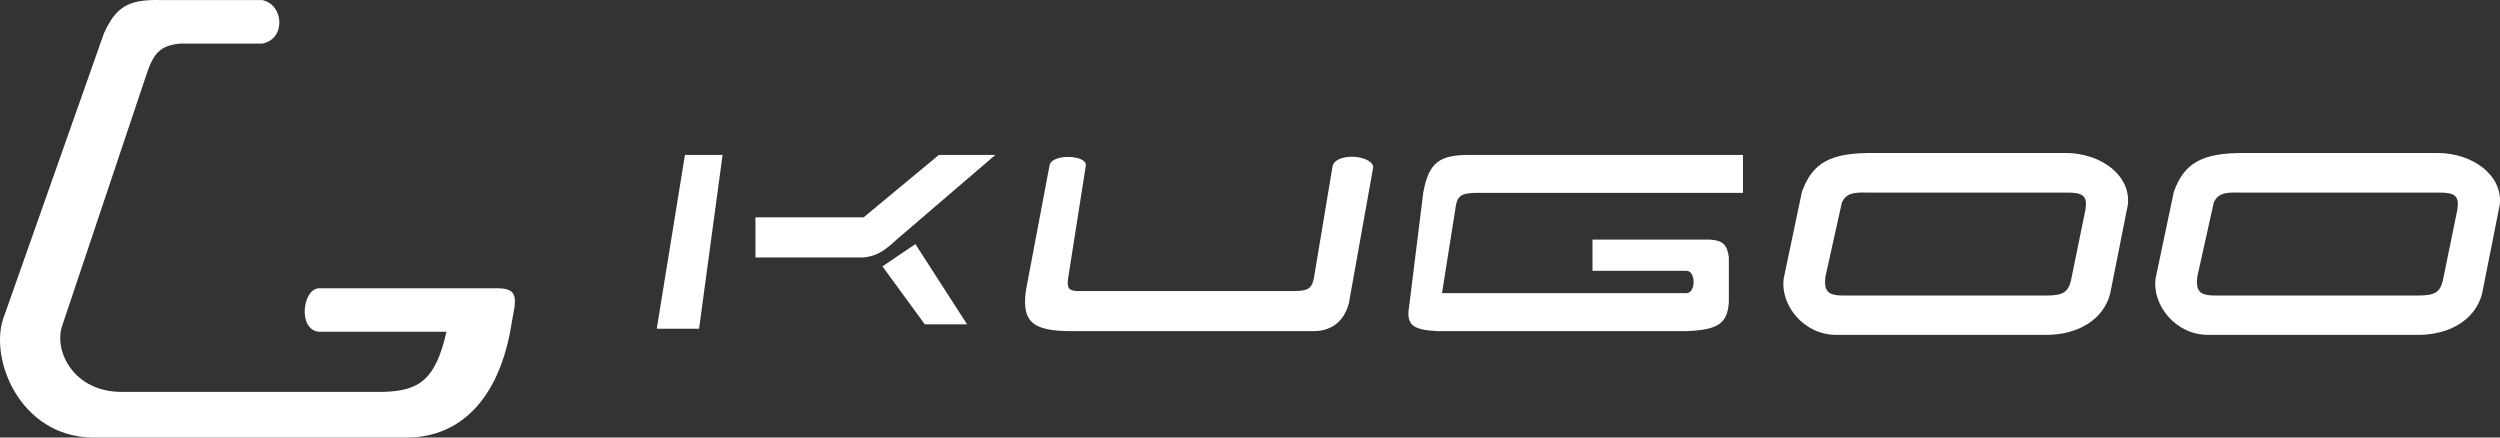
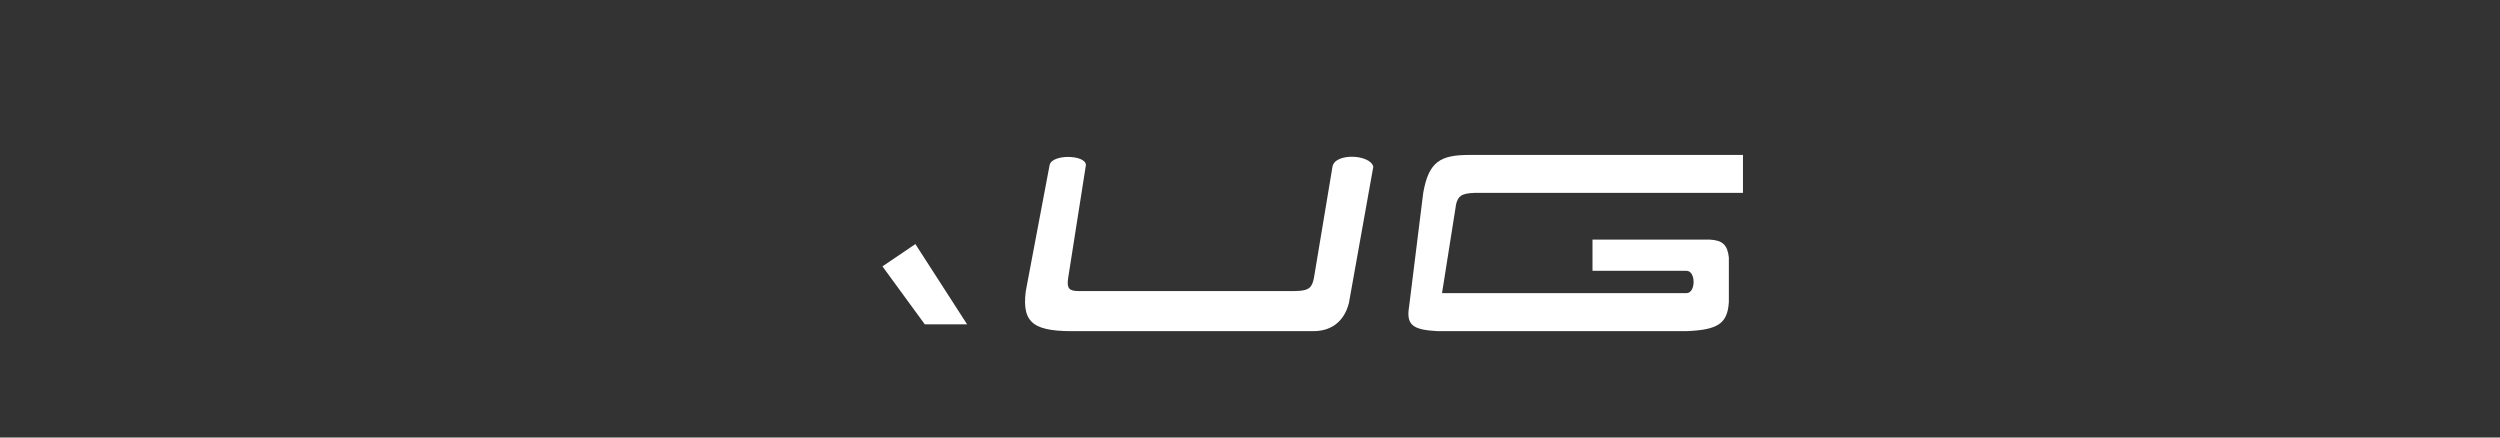
<svg xmlns="http://www.w3.org/2000/svg" width="160" height="28" viewBox="0 0 160 28" fill="none">
  <rect x="0" y="0" width="160" height="28" fill="#333333" stroke="none" />
-   <path d="M10.308 0.004H16.771C18.177 0.269 18.317 2.525 16.771 2.79H11.572C10.26 2.888 9.801 3.4 9.324 4.913L3.985 20.835C3.422 22.427 4.687 25.081 7.778 25.081H24.5C26.861 25.025 27.88 24.282 28.574 21.233H20.425C19.049 21.13 19.344 18.481 20.425 18.447H31.806C32.764 18.457 33.044 18.721 32.93 19.641L32.649 21.233C31.806 25.612 29.43 27.924 26.186 28H5.811C1.315 27.867 -0.653 23.091 0.191 20.437L6.654 2.127C7.438 0.404 8.246 -0.049 10.308 0.004Z" fill="white" />
  <path d="M68.362 17.792L69.499 10.559C69.475 9.895 67.333 9.849 67.176 10.559L65.651 18.627C65.374 20.773 66.244 21.243 69.039 21.191H84.091C85.059 21.191 85.997 20.702 86.33 19.394L87.891 10.673C87.71 9.871 85.422 9.768 85.278 10.673L84.091 17.792C83.97 18.387 83.805 18.621 82.87 18.627H69.039C68.41 18.627 68.265 18.456 68.362 17.792Z" fill="white" />
-   <path d="M46.245 9.916H43.837L42.032 21.041H44.74L46.245 9.916Z" fill="white" />
-   <path d="M55.273 13.909H48.351V16.477H55.273C56.112 16.386 56.577 16.074 57.38 15.336L63.7 9.916H60.088L55.273 13.909Z" fill="white" />
  <path d="M58.584 15.621L56.477 17.048L59.186 20.756H61.894L58.584 15.621Z" fill="white" />
  <path d="M111.55 12.343V9.916H94.095C92.172 9.907 91.442 10.343 91.086 12.343L90.183 19.615C89.978 20.822 90.444 21.106 91.989 21.193H107.939C109.943 21.11 110.559 20.716 110.647 19.33V16.477C110.559 15.665 110.229 15.378 109.443 15.336H101.92V17.333H107.939C108.541 17.333 108.541 18.759 107.939 18.759H92.29L93.193 13.054C93.323 12.588 93.474 12.369 94.396 12.343H111.55Z" fill="white" />
-   <path fill-rule="evenodd" clip-rule="evenodd" d="M119.859 9.79H132.194C134.462 9.79 136.391 11.232 136.184 13.101L135.054 18.78C134.631 20.453 132.994 21.432 130.962 21.432H117.516C115.418 21.432 113.922 19.501 114.158 17.819L115.324 12.273C116.011 10.377 117.178 9.783 119.859 9.79ZM119.558 12.327H132.232C133.297 12.311 133.602 12.52 133.474 13.395L132.542 17.952C132.361 18.703 132.021 18.907 131.028 18.913H118.118C117.034 18.933 116.702 18.709 116.83 17.694L117.883 12.95C118.157 12.402 118.552 12.288 119.558 12.327Z" fill="white" />
-   <path fill-rule="evenodd" clip-rule="evenodd" d="M143.66 9.79H155.995C158.263 9.79 160.192 11.232 159.985 13.101L158.856 18.78C158.432 20.453 156.795 21.432 154.762 21.432H141.318C139.219 21.432 137.723 19.501 137.958 17.819L139.125 12.273C139.812 10.377 140.979 9.783 143.66 9.79ZM143.359 12.327H156.033C157.098 12.311 157.404 12.52 157.275 13.395L156.343 17.952C156.162 18.703 155.822 18.907 154.829 18.913H141.919C140.835 18.933 140.503 18.709 140.63 17.694L141.684 12.95C141.958 12.402 142.353 12.288 143.359 12.327Z" fill="white" />
</svg>